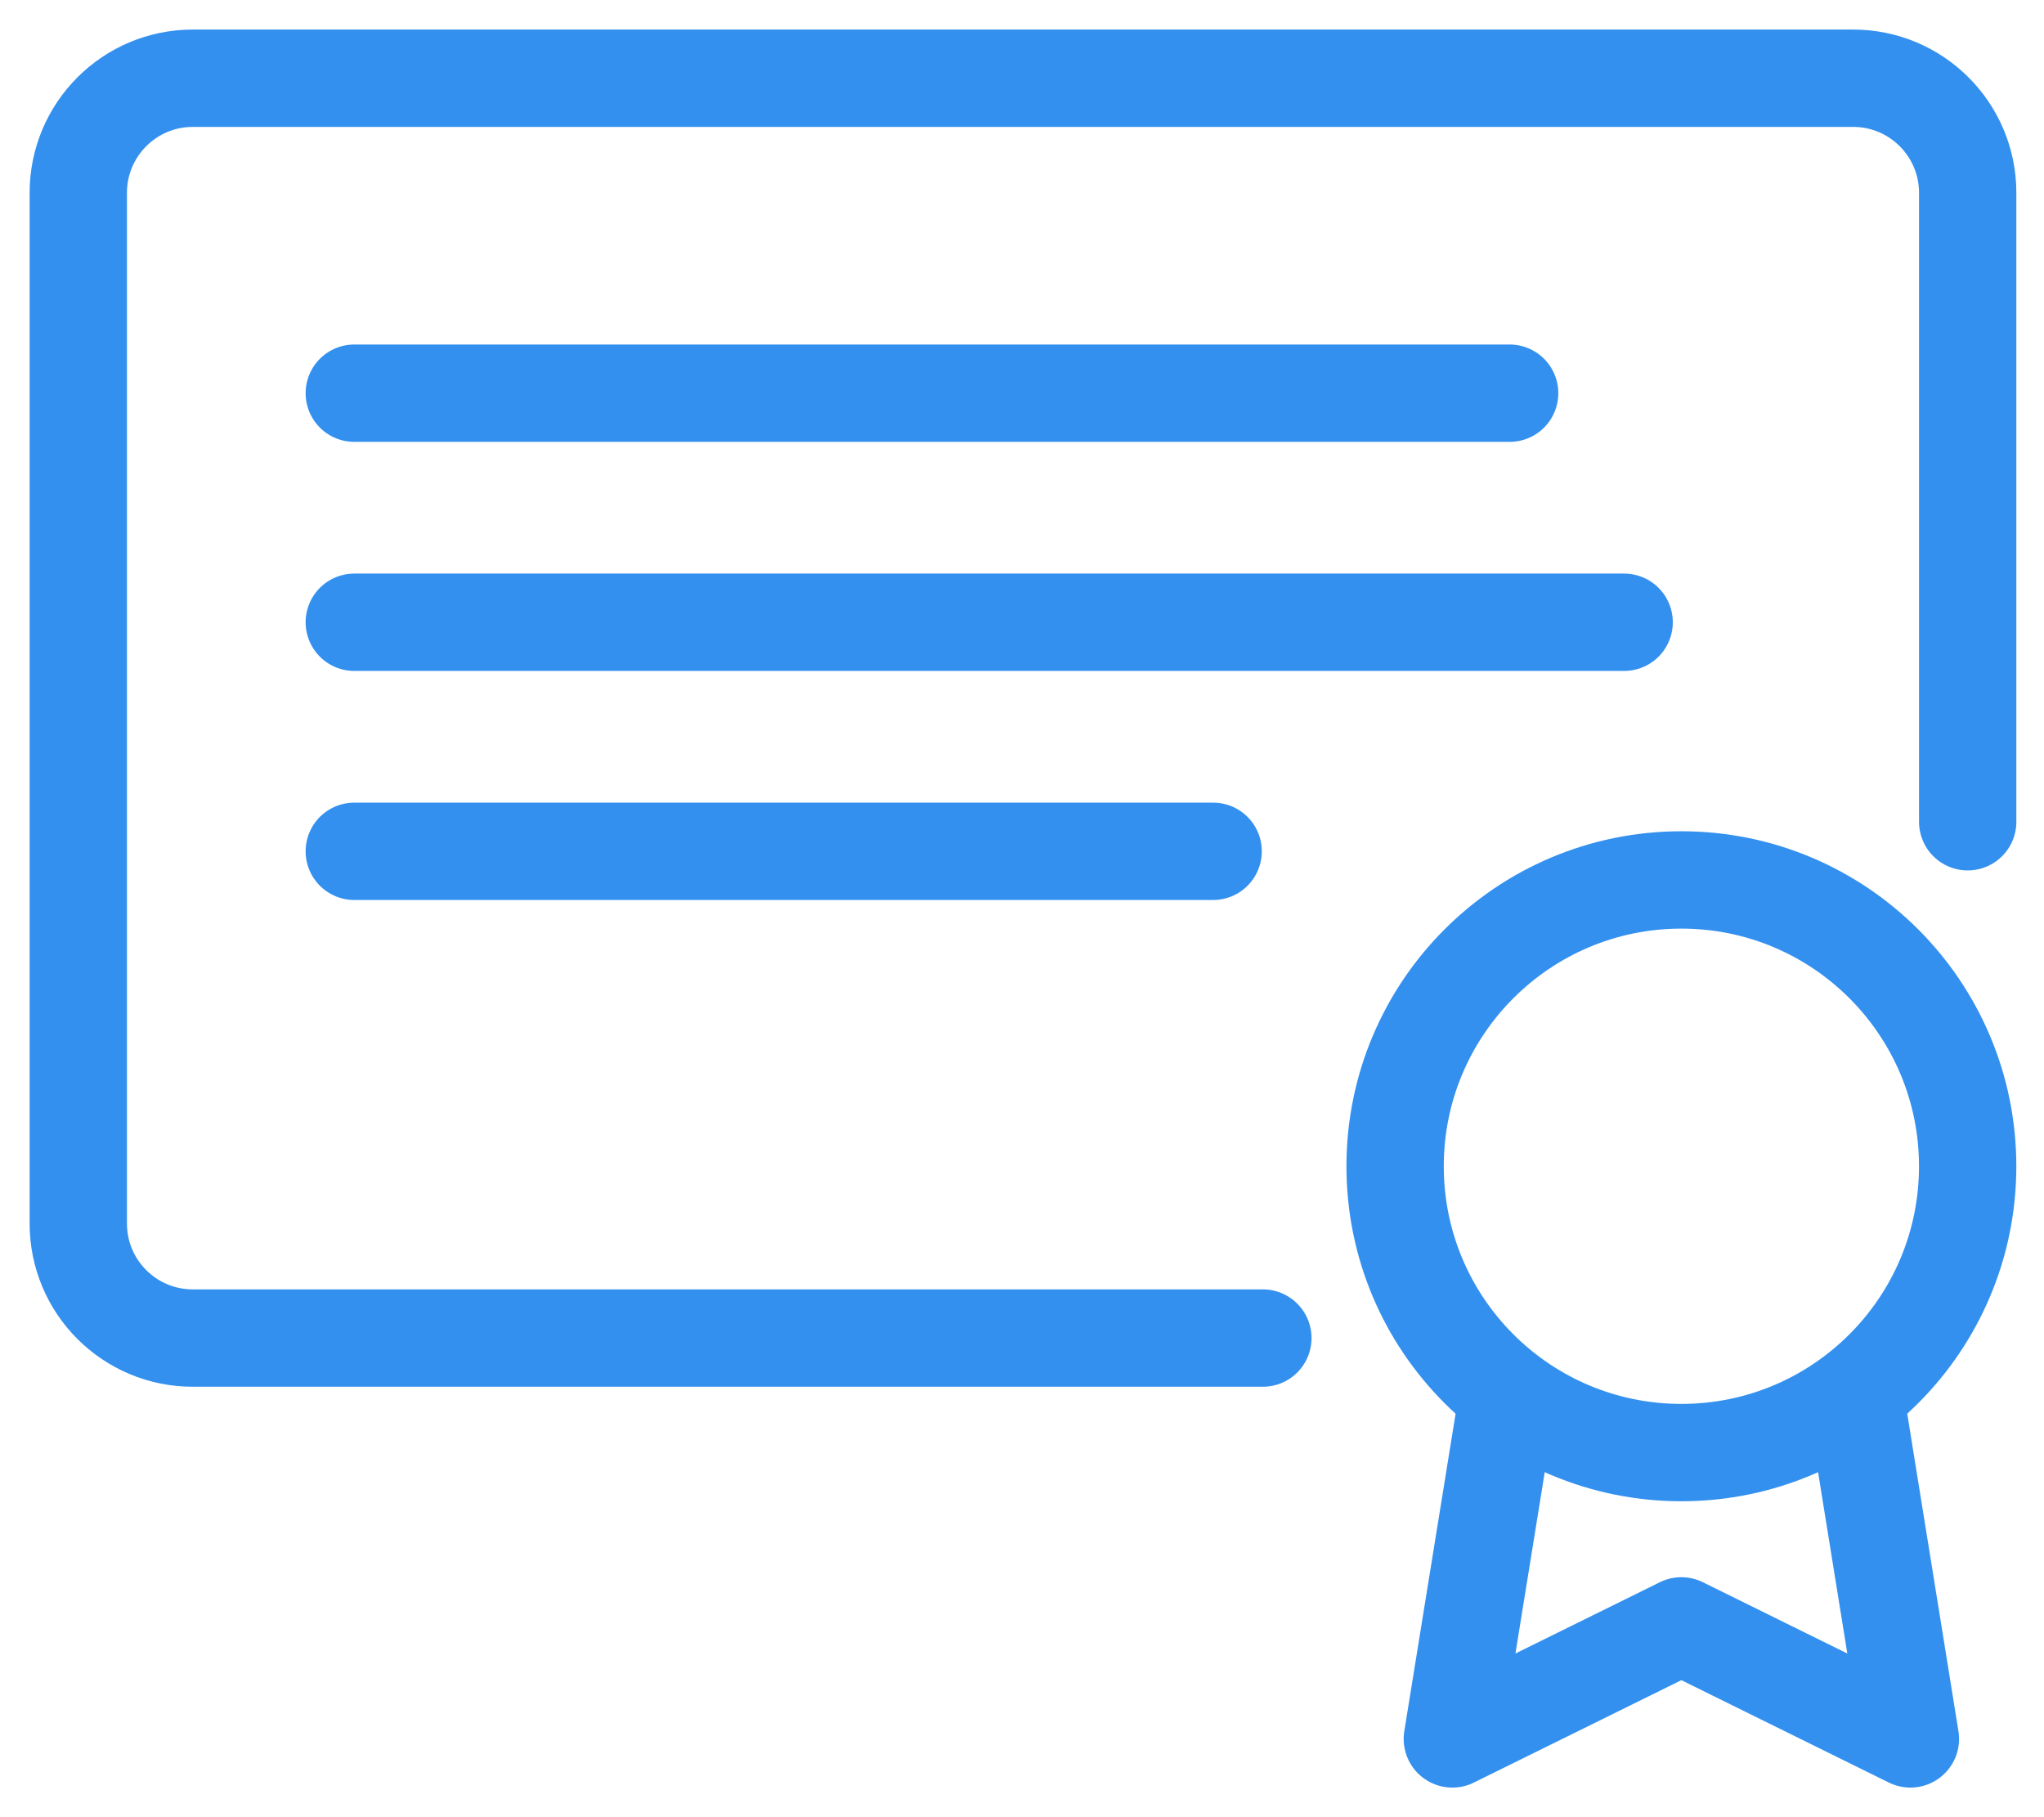
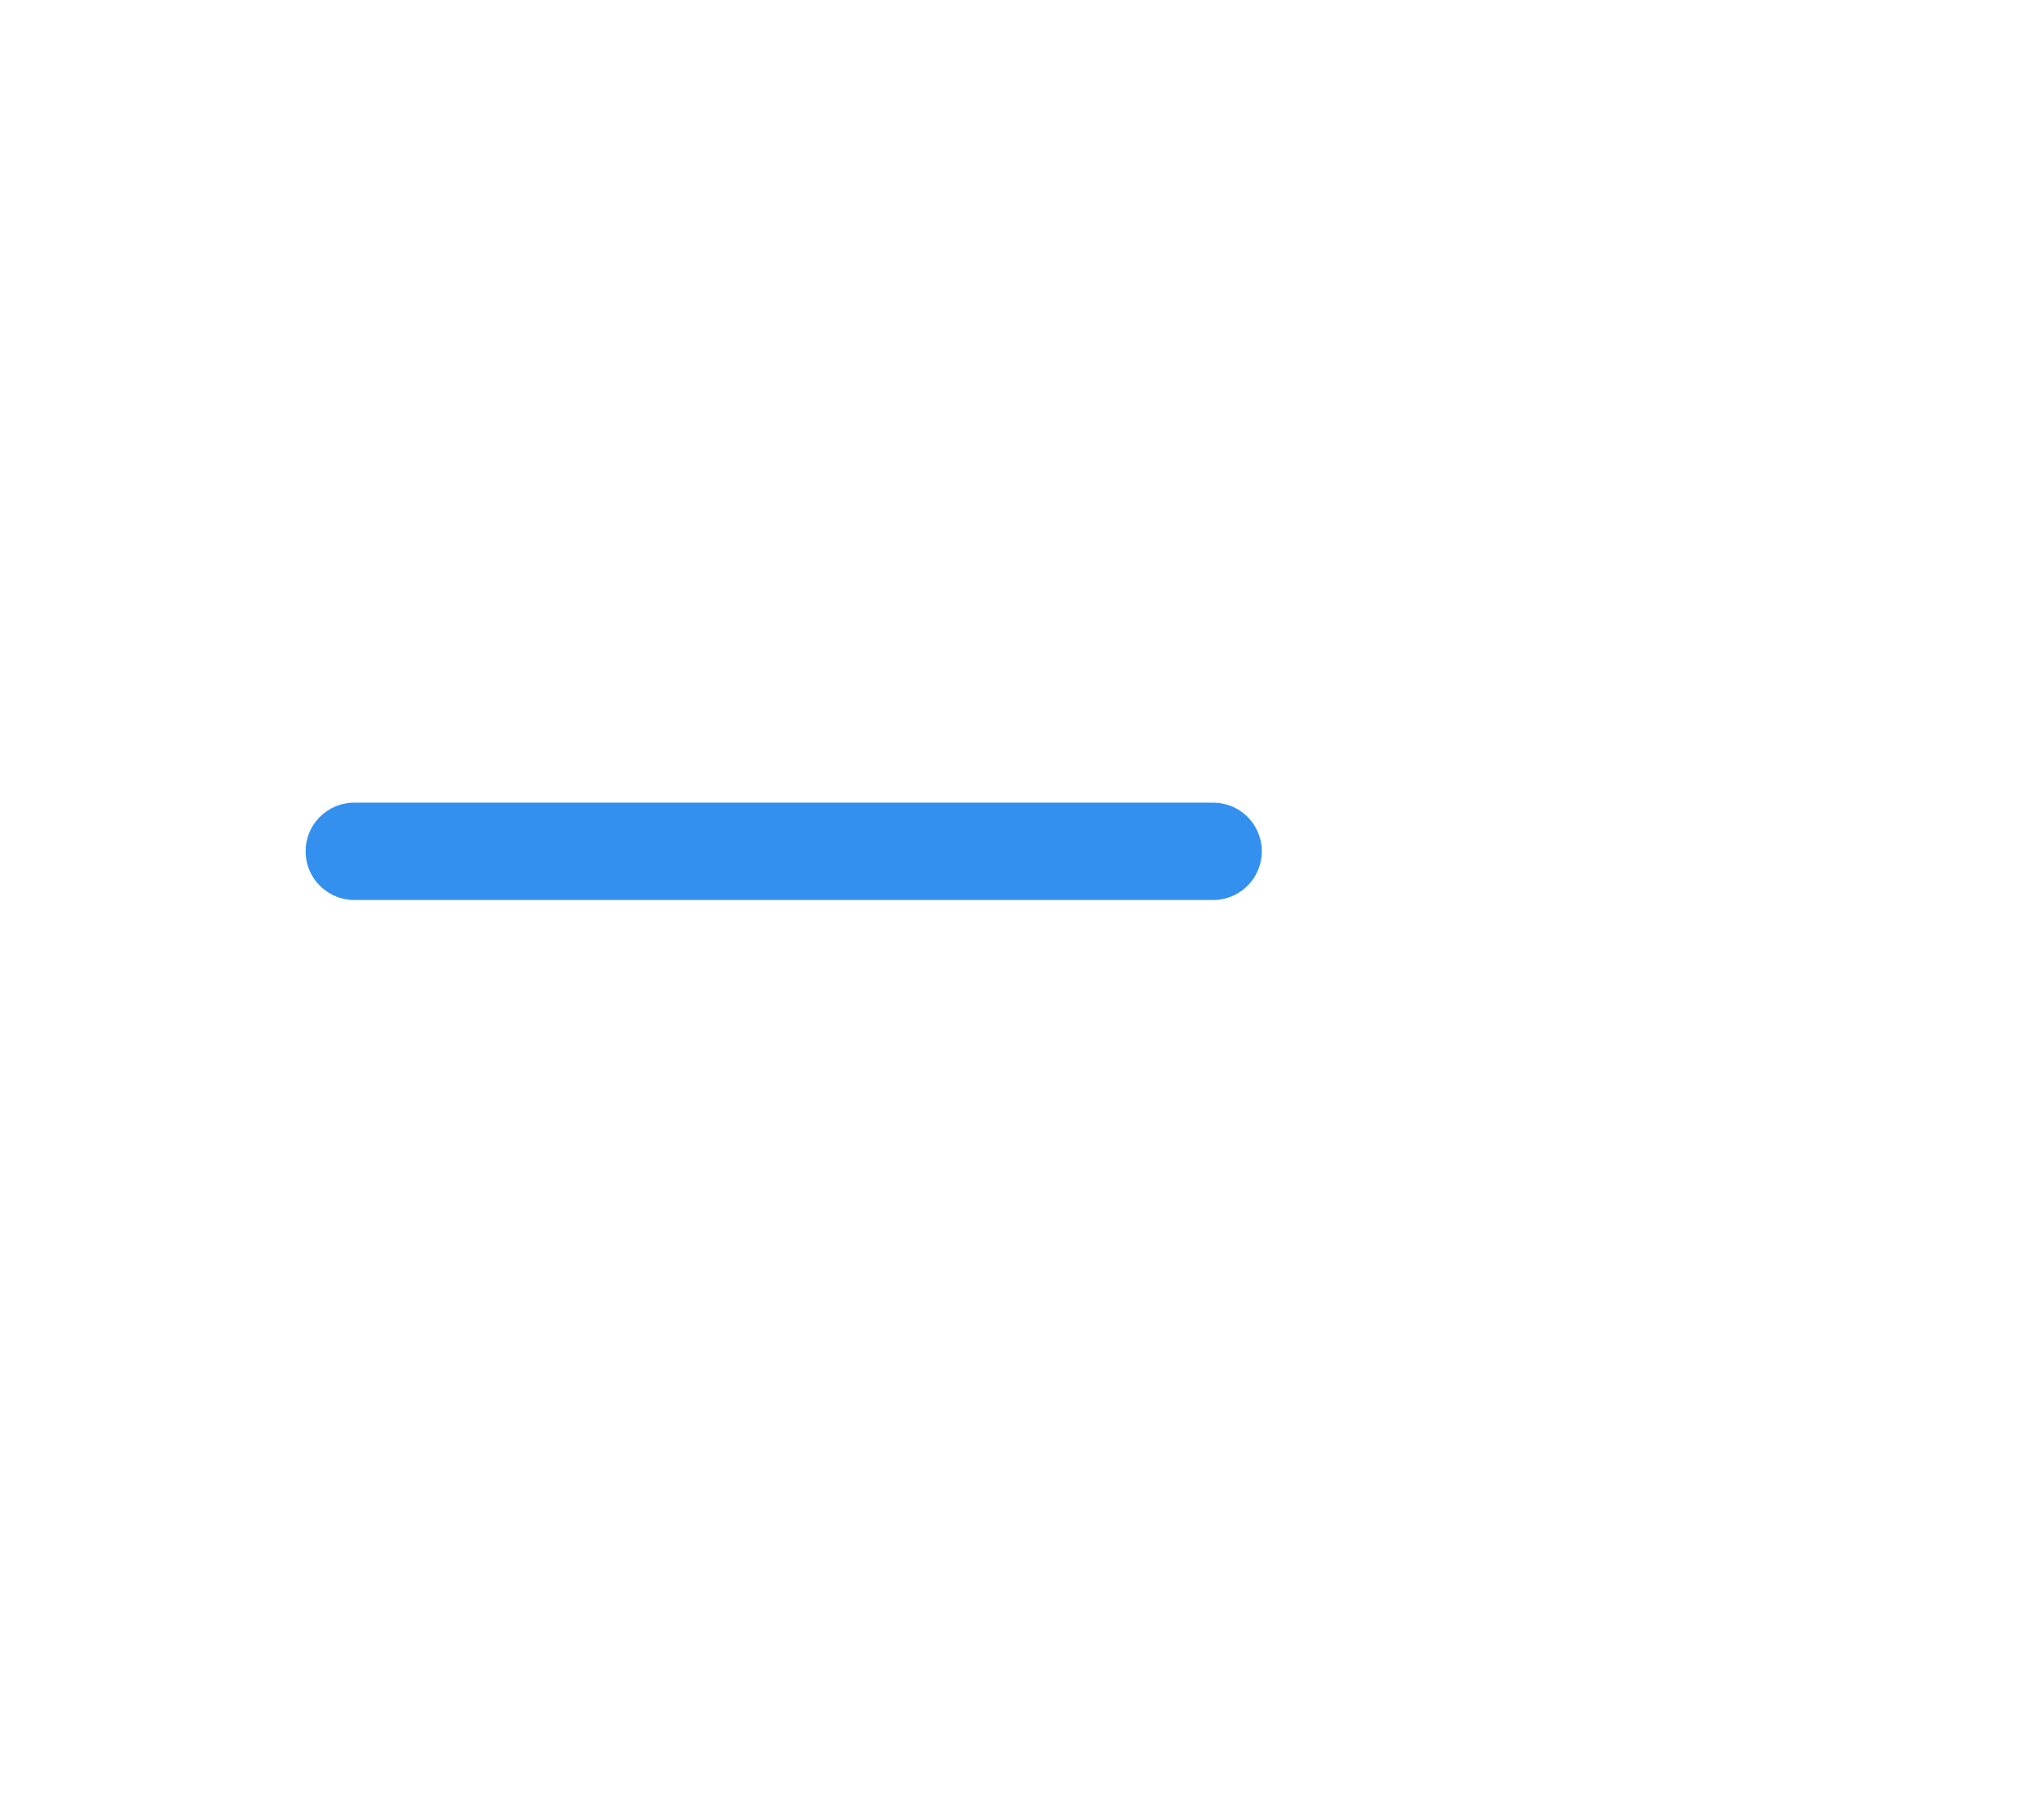
<svg xmlns="http://www.w3.org/2000/svg" width="63" height="56" viewBox="0 0 63 56" fill="none">
  <g id="Group 11">
    <g id="Group 7">
-       <path id="Stroke 1" fill-rule="evenodd" clip-rule="evenodd" d="M51.824 27.117C56.698 27.117 60.647 31.069 60.647 35.941C60.647 40.815 56.698 44.764 51.824 44.764C46.949 44.764 43 40.815 43 35.941C43 31.069 46.949 27.117 51.824 27.117Z" stroke="#3390EF" stroke-width="3" stroke-linecap="round" stroke-linejoin="round" />
-       <path id="Stroke 3" d="M46.473 43.013L44.764 53.588L51.823 50.105L58.882 53.588L57.174 43" stroke="#3390EF" stroke-width="3" stroke-linecap="round" stroke-linejoin="round" />
-       <path id="Stroke 5" d="M38.924 41.235H5.942C3.992 41.235 2.413 39.656 2.413 37.706V5.941C2.413 3.993 3.992 2.411 5.942 2.411H57.118C59.067 2.411 60.648 3.993 60.648 5.941V25.324" stroke="#3390EF" stroke-width="3" stroke-linecap="round" stroke-linejoin="round" />
-     </g>
+       </g>
    <path id="Stroke 8" d="M10.92 26.235H37.391" stroke="#3390EF" stroke-width="3" stroke-linecap="round" stroke-linejoin="round" />
-     <path id="Stroke 9" d="M10.92 19.176H50.059" stroke="#3390EF" stroke-width="3" stroke-linecap="round" stroke-linejoin="round" />
-     <path id="Stroke 10" d="M10.92 12.117H46.53" stroke="#3390EF" stroke-width="3" stroke-linecap="round" stroke-linejoin="round" />
  </g>
</svg>